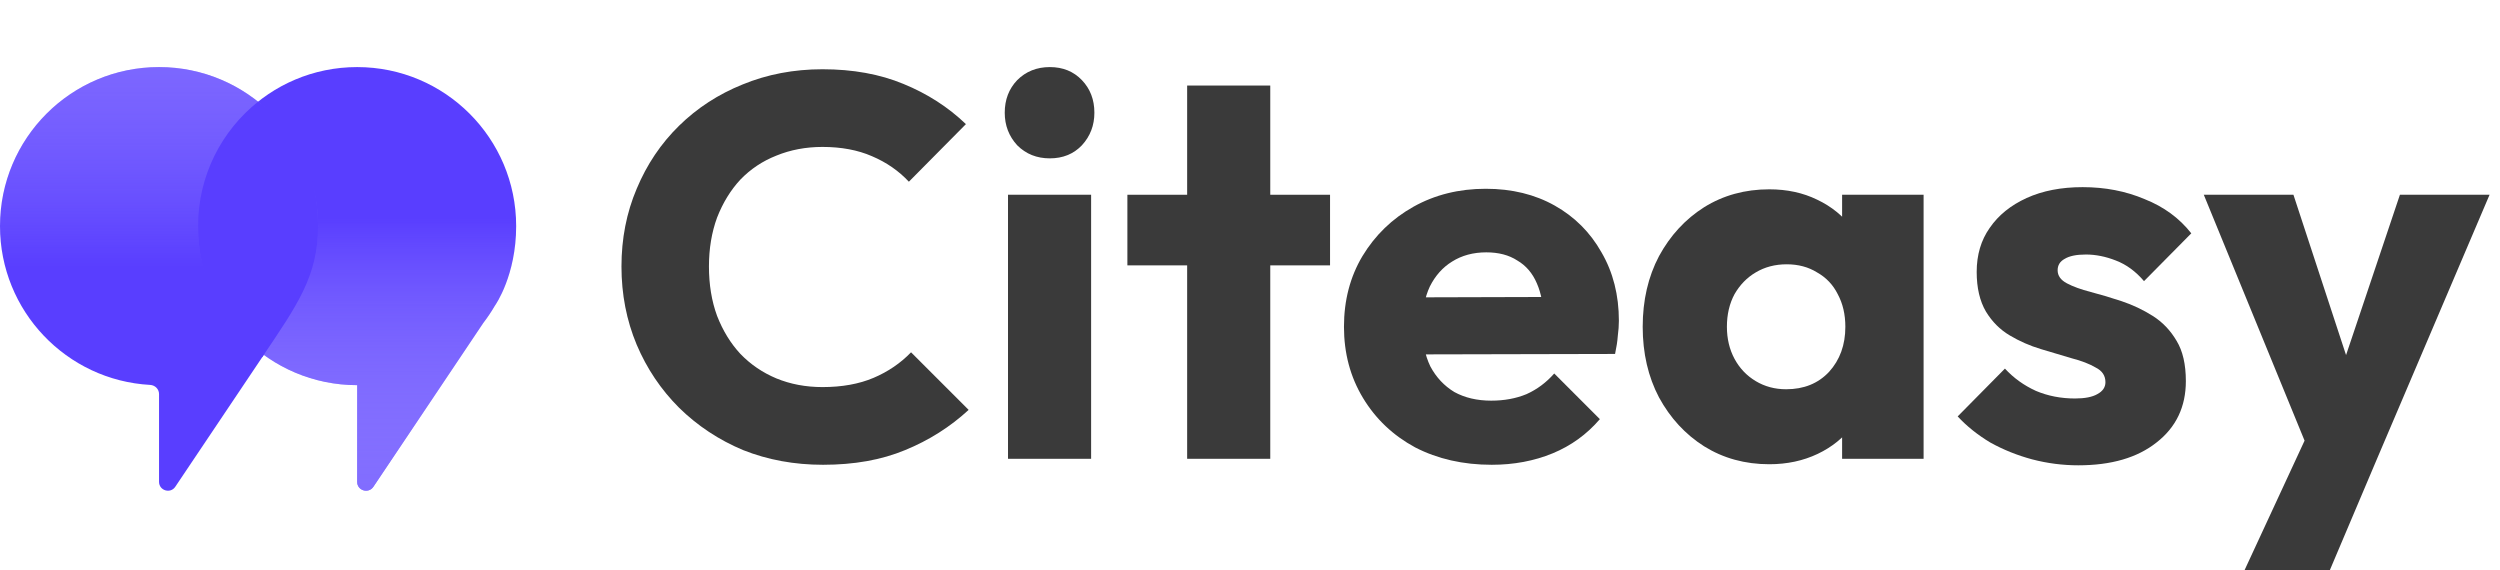
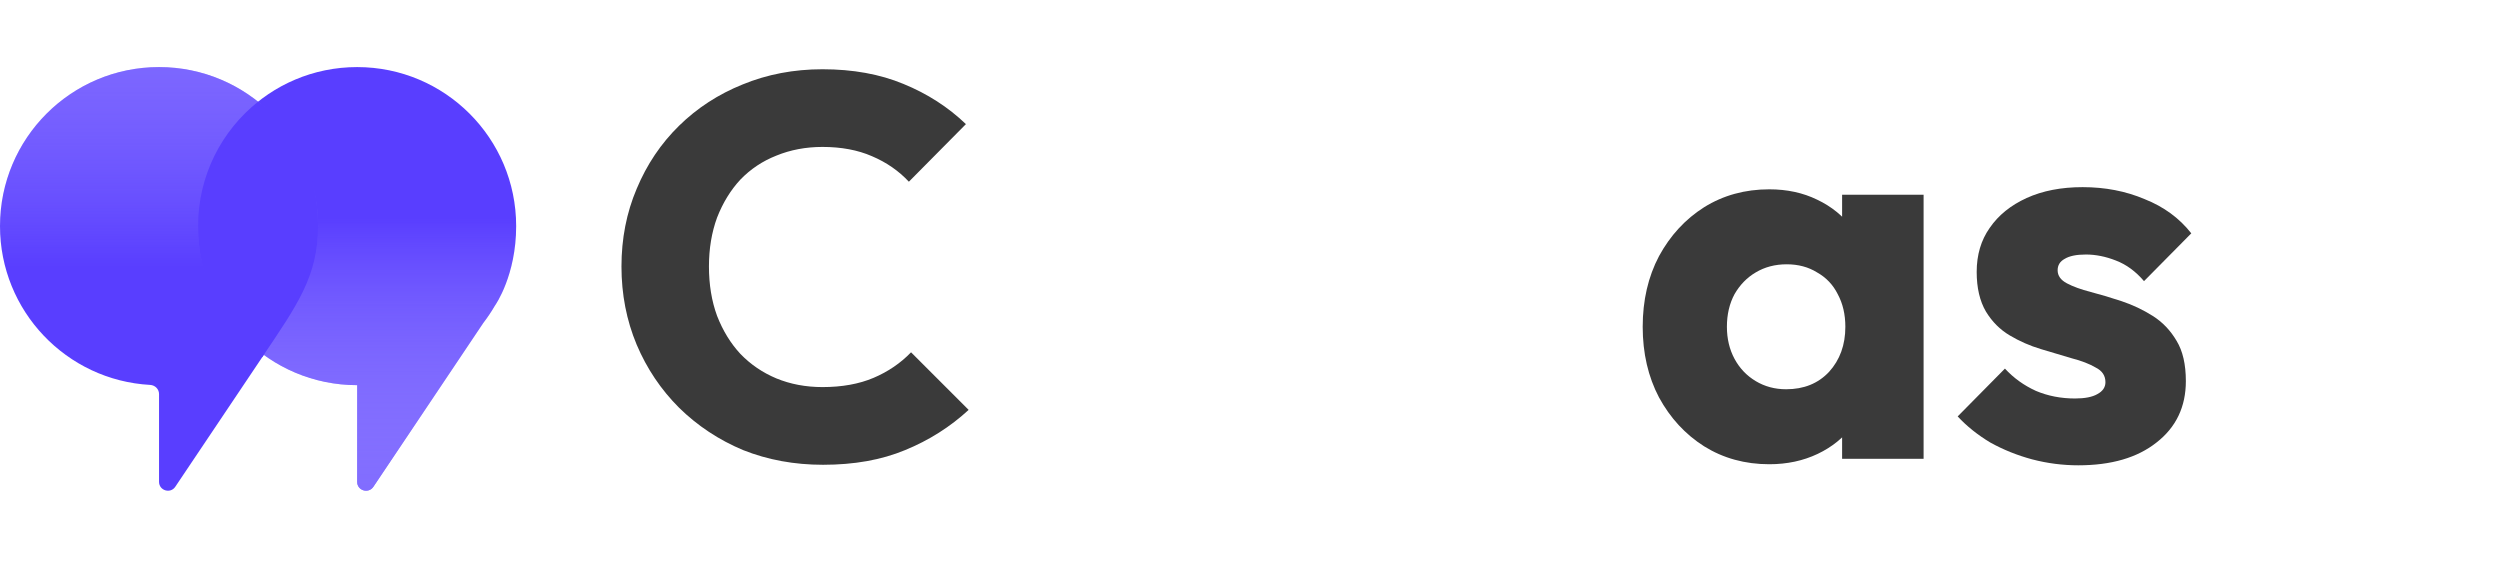
<svg xmlns="http://www.w3.org/2000/svg" width="114" height="26" viewBox="0 0 114 26" fill="none">
  <path d="M37.53 21.194C36.225 21.194 35.011 20.971 33.888 20.525C32.782 20.062 31.807 19.418 30.965 18.592C30.139 17.766 29.495 16.808 29.033 15.718C28.57 14.612 28.339 13.423 28.339 12.151C28.339 10.879 28.57 9.698 29.033 8.608C29.495 7.501 30.139 6.544 30.965 5.734C31.791 4.925 32.757 4.297 33.864 3.851C34.987 3.389 36.201 3.158 37.505 3.158C38.893 3.158 40.123 3.381 41.197 3.827C42.287 4.273 43.237 4.884 44.046 5.66L41.445 8.286C40.982 7.791 40.421 7.402 39.76 7.122C39.116 6.841 38.364 6.7 37.505 6.7C36.746 6.7 36.044 6.833 35.4 7.097C34.772 7.345 34.227 7.708 33.764 8.187C33.319 8.666 32.963 9.244 32.699 9.921C32.451 10.598 32.328 11.341 32.328 12.151C32.328 12.977 32.451 13.728 32.699 14.405C32.963 15.082 33.319 15.661 33.764 16.14C34.227 16.619 34.772 16.99 35.4 17.254C36.044 17.519 36.746 17.651 37.505 17.651C38.397 17.651 39.174 17.51 39.834 17.23C40.495 16.949 41.065 16.561 41.544 16.065L44.17 18.691C43.327 19.468 42.361 20.079 41.271 20.525C40.198 20.971 38.951 21.194 37.53 21.194Z" fill="#3A3A3A" />
-   <path d="M45.965 20.921V8.881H49.755V20.921H45.965ZM47.872 7.221C47.278 7.221 46.782 7.023 46.386 6.626C46.006 6.213 45.816 5.718 45.816 5.14C45.816 4.545 46.006 4.05 46.386 3.653C46.782 3.257 47.278 3.059 47.872 3.059C48.467 3.059 48.954 3.257 49.334 3.653C49.714 4.05 49.904 4.545 49.904 5.14C49.904 5.718 49.714 6.213 49.334 6.626C48.954 7.023 48.467 7.221 47.872 7.221Z" fill="#3A3A3A" />
-   <path d="M54.134 20.921V3.901H57.924V20.921H54.134ZM51.409 12.101V8.881H60.65V12.101H51.409Z" fill="#3A3A3A" />
-   <path d="M68.024 21.194C66.719 21.194 65.555 20.929 64.531 20.401C63.523 19.856 62.73 19.104 62.152 18.146C61.574 17.188 61.285 16.107 61.285 14.901C61.285 13.695 61.566 12.621 62.127 11.68C62.706 10.722 63.482 9.971 64.456 9.426C65.431 8.881 66.529 8.608 67.751 8.608C68.94 8.608 69.989 8.864 70.898 9.376C71.806 9.888 72.516 10.598 73.028 11.507C73.557 12.415 73.821 13.456 73.821 14.628C73.821 14.843 73.804 15.074 73.771 15.322C73.755 15.553 73.714 15.826 73.647 16.14L63.267 16.164V13.563L72.037 13.538L70.402 14.628C70.386 13.935 70.278 13.365 70.08 12.919C69.882 12.456 69.585 12.11 69.188 11.878C68.808 11.631 68.338 11.507 67.776 11.507C67.181 11.507 66.661 11.647 66.215 11.928C65.786 12.192 65.447 12.572 65.199 13.068C64.968 13.563 64.853 14.166 64.853 14.876C64.853 15.586 64.977 16.197 65.224 16.709C65.489 17.205 65.852 17.593 66.314 17.874C66.793 18.138 67.355 18.27 67.999 18.27C68.594 18.27 69.13 18.171 69.609 17.973C70.088 17.758 70.509 17.444 70.873 17.031L72.954 19.113C72.359 19.806 71.641 20.326 70.799 20.673C69.956 21.02 69.031 21.194 68.024 21.194Z" fill="#3A3A3A" />
  <path d="M80.68 21.169C79.573 21.169 78.582 20.896 77.707 20.351C76.848 19.806 76.163 19.063 75.651 18.122C75.155 17.18 74.907 16.107 74.907 14.901C74.907 13.695 75.155 12.621 75.651 11.68C76.163 10.739 76.848 9.995 77.707 9.45C78.582 8.905 79.573 8.633 80.68 8.633C81.489 8.633 82.216 8.79 82.86 9.104C83.521 9.417 84.057 9.855 84.47 10.417C84.883 10.962 85.114 11.589 85.164 12.3V17.502C85.114 18.212 84.883 18.848 84.47 19.41C84.074 19.955 83.545 20.384 82.885 20.698C82.224 21.012 81.489 21.169 80.68 21.169ZM81.448 17.75C82.257 17.75 82.909 17.486 83.405 16.957C83.9 16.412 84.148 15.727 84.148 14.901C84.148 14.339 84.033 13.844 83.801 13.414C83.587 12.985 83.273 12.655 82.86 12.423C82.464 12.176 82.001 12.052 81.473 12.052C80.944 12.052 80.473 12.176 80.06 12.423C79.664 12.655 79.342 12.985 79.094 13.414C78.863 13.844 78.747 14.339 78.747 14.901C78.747 15.446 78.863 15.933 79.094 16.363C79.326 16.792 79.647 17.131 80.06 17.378C80.473 17.626 80.936 17.75 81.448 17.75ZM84 20.921V17.675L84.569 14.752L84 11.829V8.881H87.716V20.921H84Z" fill="#3A3A3A" />
  <path d="M94.77 21.218C94.059 21.218 93.358 21.128 92.664 20.946C91.987 20.764 91.351 20.508 90.756 20.178C90.178 19.831 89.683 19.434 89.27 18.989L91.425 16.808C91.822 17.238 92.292 17.576 92.837 17.824C93.382 18.055 93.977 18.171 94.621 18.171C95.067 18.171 95.406 18.105 95.637 17.973C95.885 17.841 96.008 17.659 96.008 17.428C96.008 17.131 95.86 16.907 95.562 16.759C95.282 16.594 94.918 16.453 94.472 16.338C94.026 16.206 93.556 16.065 93.06 15.917C92.565 15.768 92.094 15.562 91.648 15.297C91.202 15.033 90.839 14.67 90.558 14.207C90.277 13.728 90.137 13.125 90.137 12.399C90.137 11.622 90.335 10.953 90.731 10.392C91.128 9.814 91.689 9.36 92.416 9.029C93.143 8.699 93.993 8.534 94.968 8.534C95.992 8.534 96.933 8.715 97.792 9.079C98.668 9.426 99.378 9.946 99.923 10.64L97.767 12.82C97.388 12.374 96.958 12.06 96.479 11.878C96.017 11.697 95.562 11.606 95.117 11.606C94.687 11.606 94.365 11.672 94.15 11.804C93.936 11.92 93.828 12.093 93.828 12.324C93.828 12.572 93.969 12.77 94.249 12.919C94.53 13.068 94.894 13.2 95.34 13.315C95.785 13.431 96.256 13.571 96.752 13.736C97.247 13.902 97.718 14.124 98.164 14.405C98.61 14.686 98.973 15.066 99.254 15.545C99.535 16.007 99.675 16.619 99.675 17.378C99.675 18.551 99.229 19.484 98.337 20.178C97.462 20.872 96.273 21.218 94.77 21.218Z" fill="#3A3A3A" />
-   <path d="M105.448 20.971L100.493 8.881H104.581L107.727 18.468H106.216L109.436 8.881H113.524L108.371 20.971H105.448ZM102.351 26L105.968 18.196L108.371 20.971L106.24 26H102.351Z" fill="#3A3A3A" />
  <path d="M7.252 17.968C7.252 17.744 7.071 17.564 6.847 17.552C3.03 17.342 0 14.18 0 10.311C0 6.305 3.247 3.059 7.252 3.059C11.257 3.059 14.504 6.305 14.504 10.311C14.504 12.547 13.57 13.888 13.526 13.95C13.369 14.22 13.195 14.48 13.005 14.727L7.993 22.196C7.771 22.529 7.252 22.371 7.252 21.971L7.252 17.968Z" fill="#593EFF" />
  <path d="M16.286 17.563C12.28 17.563 9.033 14.316 9.033 10.311C9.033 6.305 12.28 3.059 16.285 3.059C20.29 3.059 23.537 6.305 23.537 10.31C23.537 12.547 22.604 13.888 22.56 13.95C22.402 14.22 22.228 14.48 22.038 14.727L17.027 22.196C16.804 22.528 16.286 22.371 16.286 21.971V17.563Z" fill="#593EFF" />
  <path d="M13.967 13.049C14.312 12.204 14.504 11.279 14.504 10.311C14.504 6.305 11.257 3.059 7.252 3.059C3.247 3.059 0 6.305 0 10.311C0 11.28 0.192 12.204 0.537 13.049H13.969H13.967Z" fill="url(#paint0_linear_123_64510)" />
  <path d="M22.558 13.951C22.558 13.951 23.538 12.6 23.538 10.31C23.538 9.341 23.346 8.417 23.001 7.572H9.569C9.224 8.417 9.032 9.342 9.032 10.31C9.032 14.315 12.279 17.562 16.284 17.562V21.97C16.284 22.37 16.802 22.528 17.025 22.196L22.049 14.709C22.229 14.475 22.394 14.228 22.544 13.972L22.558 13.951Z" fill="url(#paint1_linear_123_64510)" />
  <path d="M9.033 10.31C9.033 12.607 9.972 14.834 11.958 16.285C13.523 13.951 14.504 12.607 14.504 10.31C14.504 8.014 13.611 5.85 11.769 4.636C10.102 5.964 9.033 8.012 9.033 10.31Z" fill="#593EFF" />
  <defs>
    <linearGradient id="paint0_linear_123_64510" x1="7.252" y1="12.775" x2="7.252" y2="-17.588" gradientUnits="userSpaceOnUse">
      <stop offset="0.02" stop-color="white" stop-opacity="0" />
      <stop offset="1" stop-color="#593EFF" />
    </linearGradient>
    <linearGradient id="paint1_linear_123_64510" x1="16.286" y1="30.992" x2="16.286" y2="9.94" gradientUnits="userSpaceOnUse">
      <stop stop-color="#593EFF" />
      <stop offset="1" stop-color="white" stop-opacity="0" />
    </linearGradient>
  </defs>
</svg>